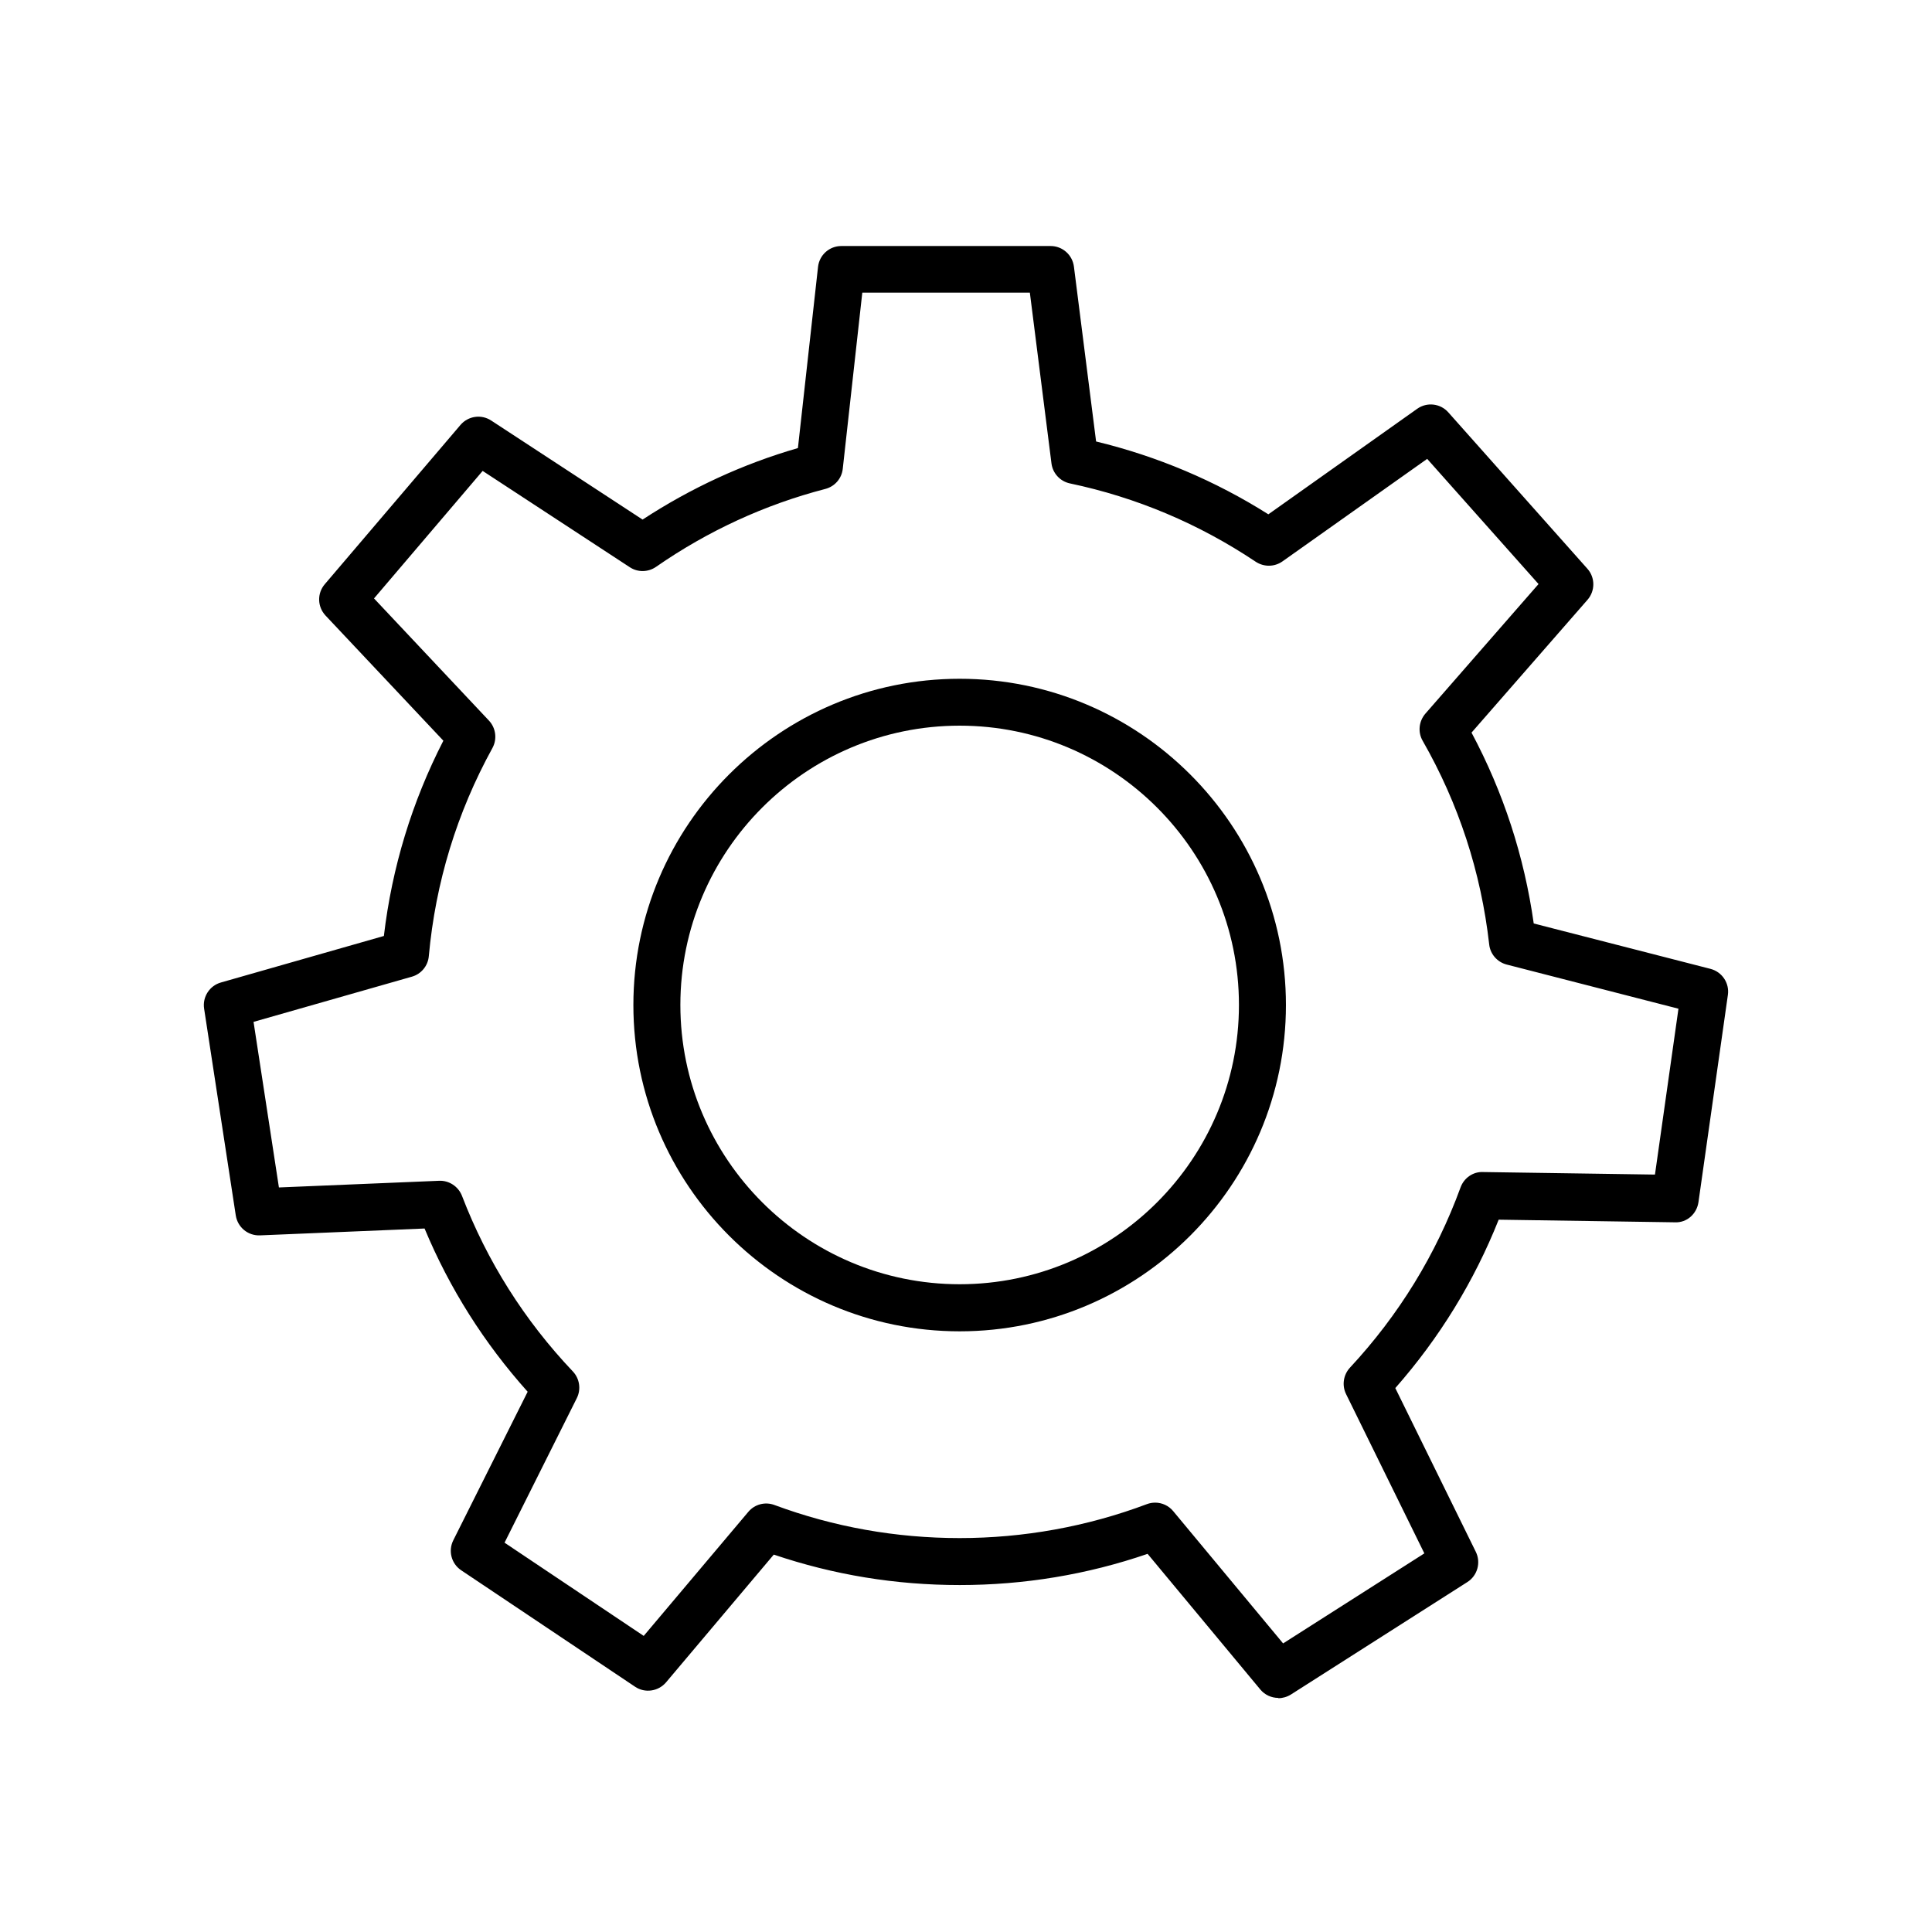
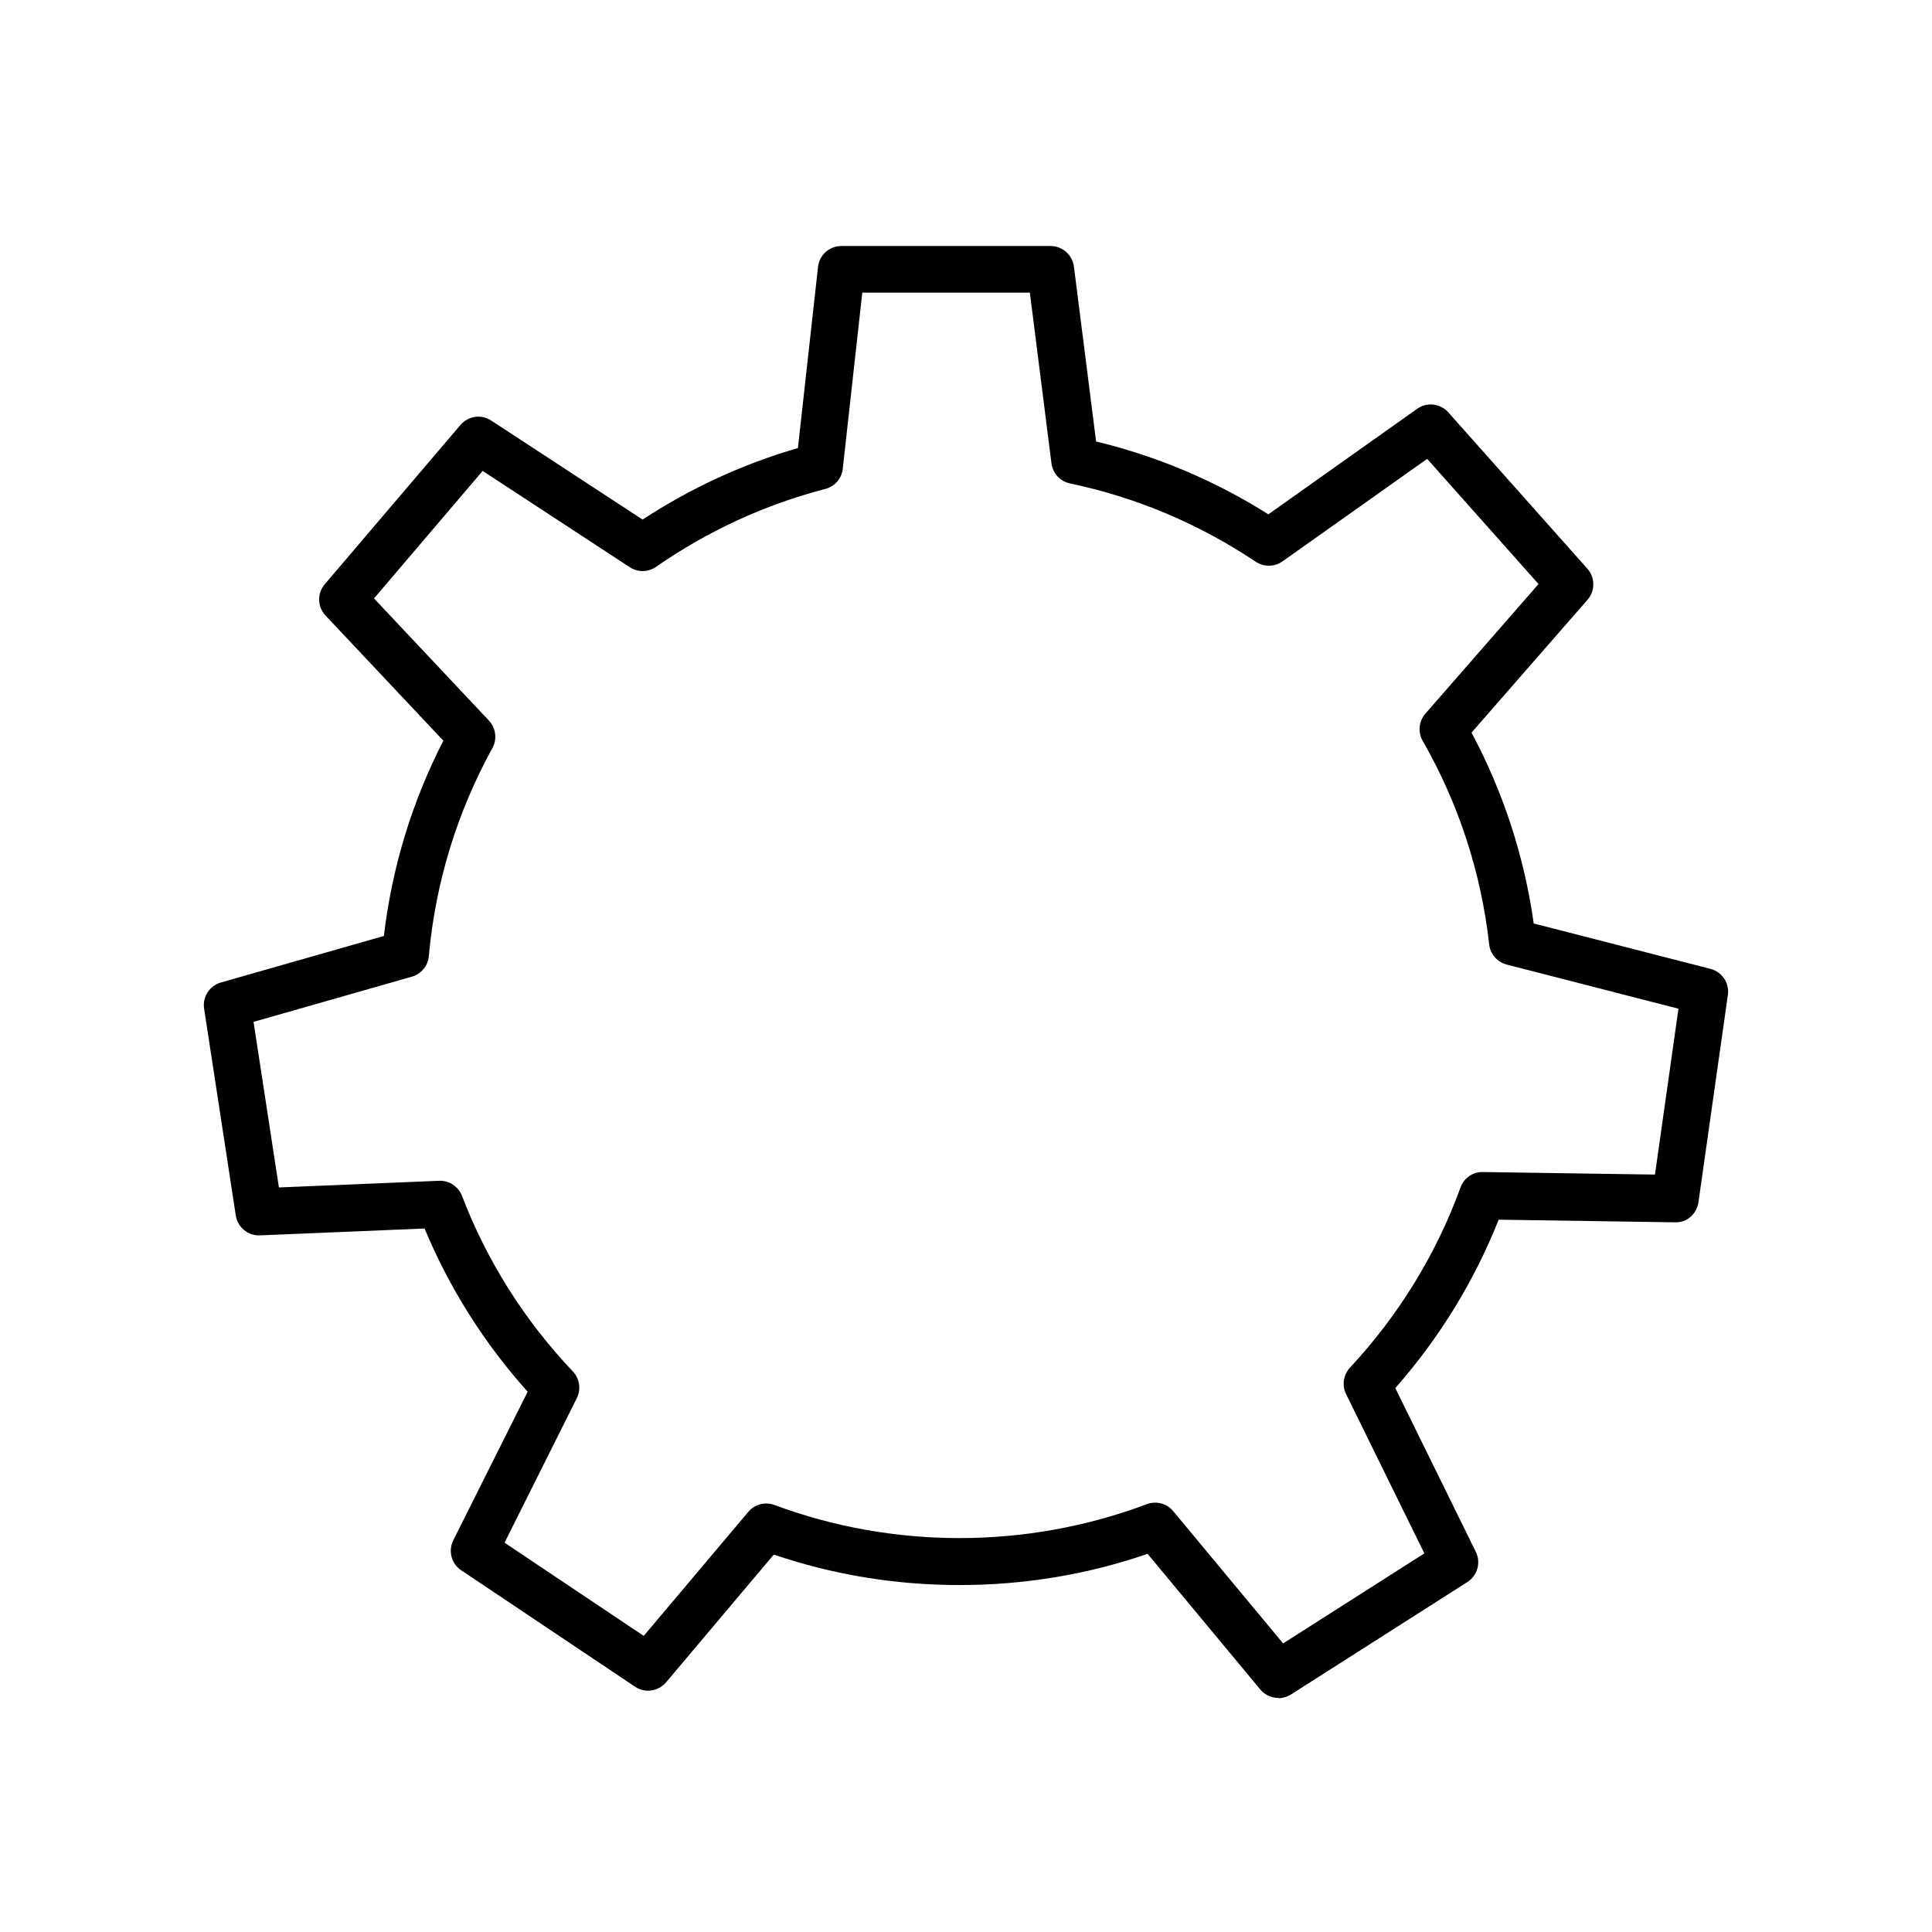
<svg xmlns="http://www.w3.org/2000/svg" id="uuid-70ac1b21-63f9-45d1-8466-9805c1b87089" viewBox="0 0 205.59 205.59">
-   <path d="M102.12,141.67c-19.15,0-34.72-15.58-34.72-34.72s15.58-34.72,34.72-34.72,34.72,15.58,34.72,34.72-15.58,34.72-34.72,34.72ZM102.12,77.22c-16.39,0-29.72,13.33-29.72,29.72s13.33,29.72,29.72,29.72,29.72-13.33,29.72-29.72-13.33-29.72-29.72-29.72Z" />
  <path d="M136.03,180.68c-.72,0-1.43-.31-1.92-.9l-11.99-14.43c-6.43,2.21-13.15,3.32-20,3.32s-13.42-1.09-19.78-3.24l-11.46,13.59c-.82.97-2.25,1.18-3.3.47l-18.5-12.39c-1.05-.7-1.41-2.07-.84-3.2l7.91-15.8c-4.63-5.17-8.31-10.99-10.97-17.37l-17.51.73c-1.29.05-2.38-.86-2.58-2.12l-3.37-22.01c-.19-1.24.58-2.44,1.79-2.78l17.34-4.95c.86-7.29,2.99-14.27,6.33-20.78l-12.54-13.32c-.87-.93-.91-2.36-.08-3.33l14.44-16.95c.82-.96,2.22-1.16,3.27-.47l16.11,10.54c5.14-3.36,10.68-5.92,16.53-7.61l2.14-19.28c.14-1.27,1.21-2.22,2.48-2.22h22.27c1.26,0,2.32.94,2.48,2.19l2.36,18.61c6.5,1.57,12.66,4.17,18.33,7.75l15.84-11.23c1.04-.74,2.47-.57,3.31.38l14.8,16.64c.84.94.84,2.36.01,3.31l-12.34,14.13c3.39,6.35,5.61,13.16,6.62,20.31l18.81,4.83c1.23.32,2.03,1.51,1.85,2.77l-3.13,22.05c-.18,1.25-1.23,2.21-2.51,2.15l-18.75-.28c-2.61,6.56-6.3,12.58-11,17.92l8.57,17.43c.56,1.14.17,2.53-.9,3.21l-18.78,11.97c-.42.26-.88.39-1.34.39ZM122.92,159.9c.73,0,1.44.32,1.92.9l11.7,14.08,15.03-9.58-8.33-16.95c-.46-.93-.29-2.05.41-2.81,5.21-5.6,9.17-12.06,11.77-19.18.36-1,1.33-1.69,2.39-1.64l18.3.27,2.5-17.65-18.28-4.7c-1-.26-1.75-1.11-1.86-2.14-.87-7.69-3.25-14.98-7.08-21.67-.53-.92-.41-2.08.29-2.89l12.04-13.79-11.85-13.32-15.4,10.91c-.85.6-1.97.61-2.84.04-6.04-4.04-12.69-6.85-19.78-8.34-1.04-.22-1.83-1.08-1.96-2.13l-2.3-18.17h-17.83l-2.08,18.75c-.11,1.03-.85,1.88-1.86,2.14-6.43,1.67-12.49,4.46-18.01,8.29-.84.58-1.94.6-2.79.04l-15.66-10.25-11.56,13.57,12.23,13c.74.79.89,1.97.37,2.92-3.78,6.87-6.06,14.32-6.77,22.15-.09,1.03-.81,1.9-1.8,2.18l-16.85,4.81,2.7,17.62,17.04-.71c1.06-.05,2.05.6,2.44,1.6,2.67,6.96,6.64,13.25,11.8,18.69.72.76.89,1.9.42,2.84l-7.69,15.38,14.81,9.92,11.13-13.2c.68-.81,1.79-1.1,2.78-.73,6.31,2.34,12.94,3.52,19.71,3.52s13.54-1.21,19.92-3.61c.29-.11.58-.16.88-.16Z" />
</svg>